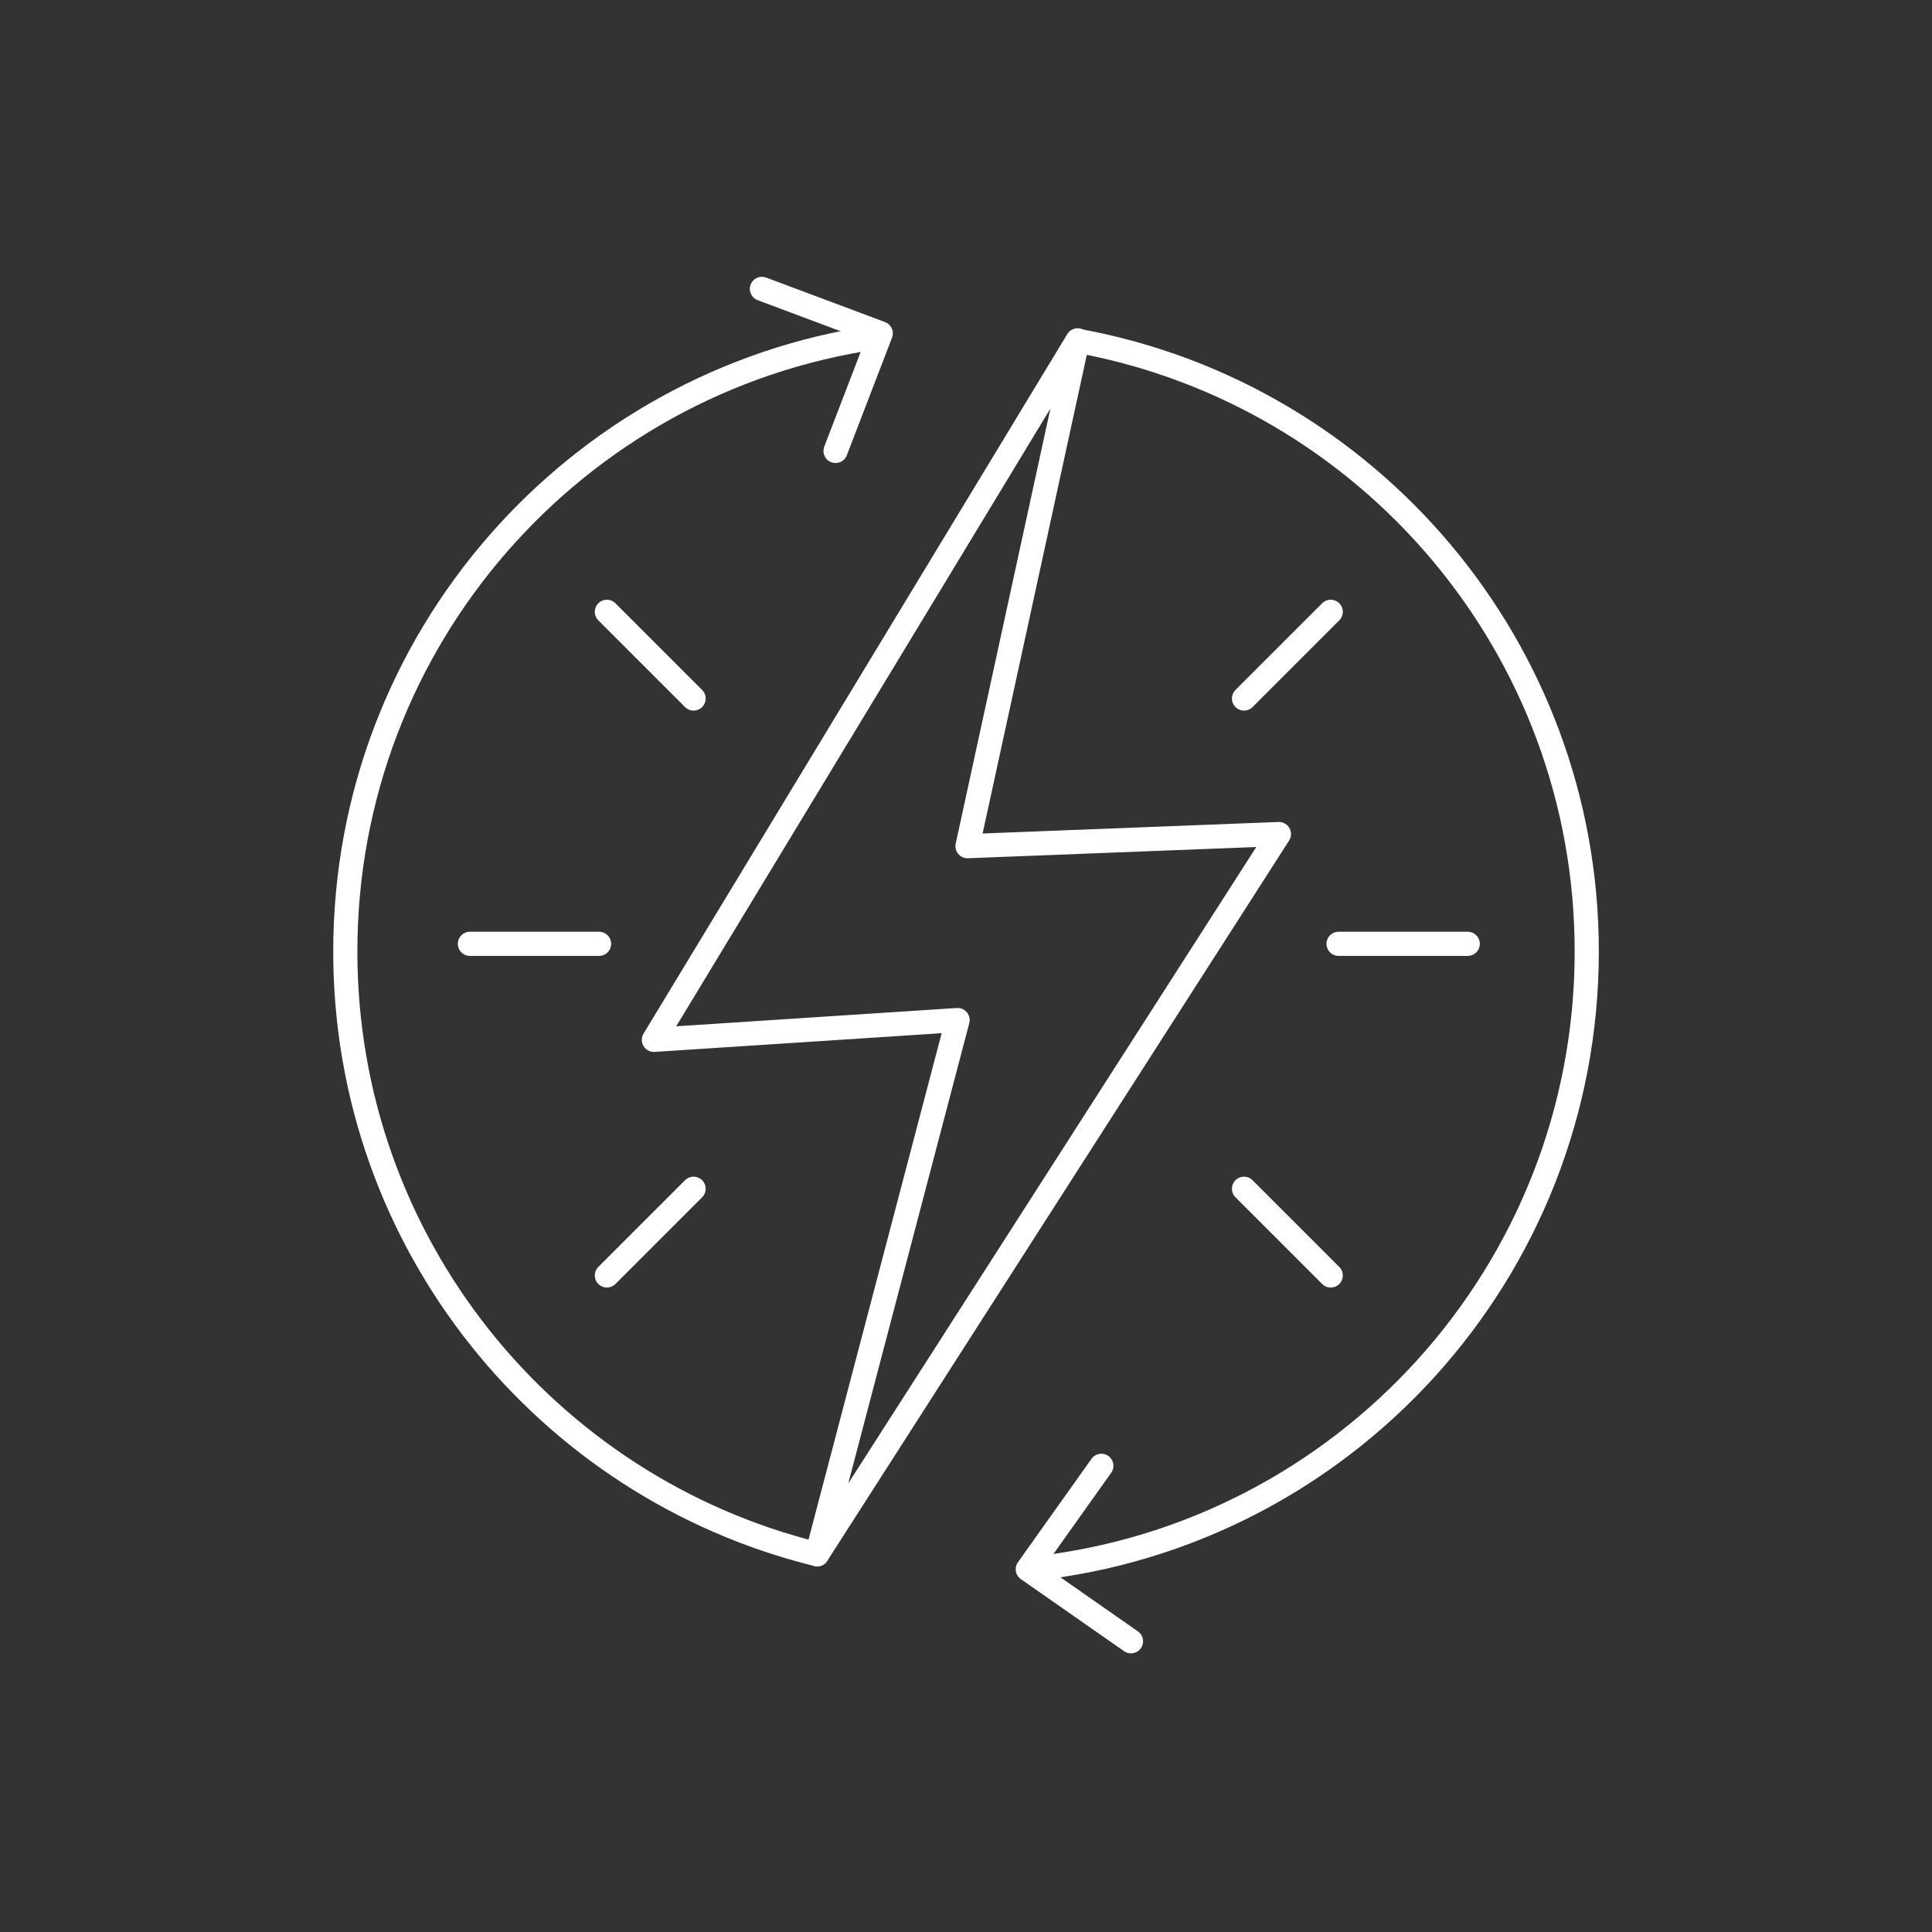
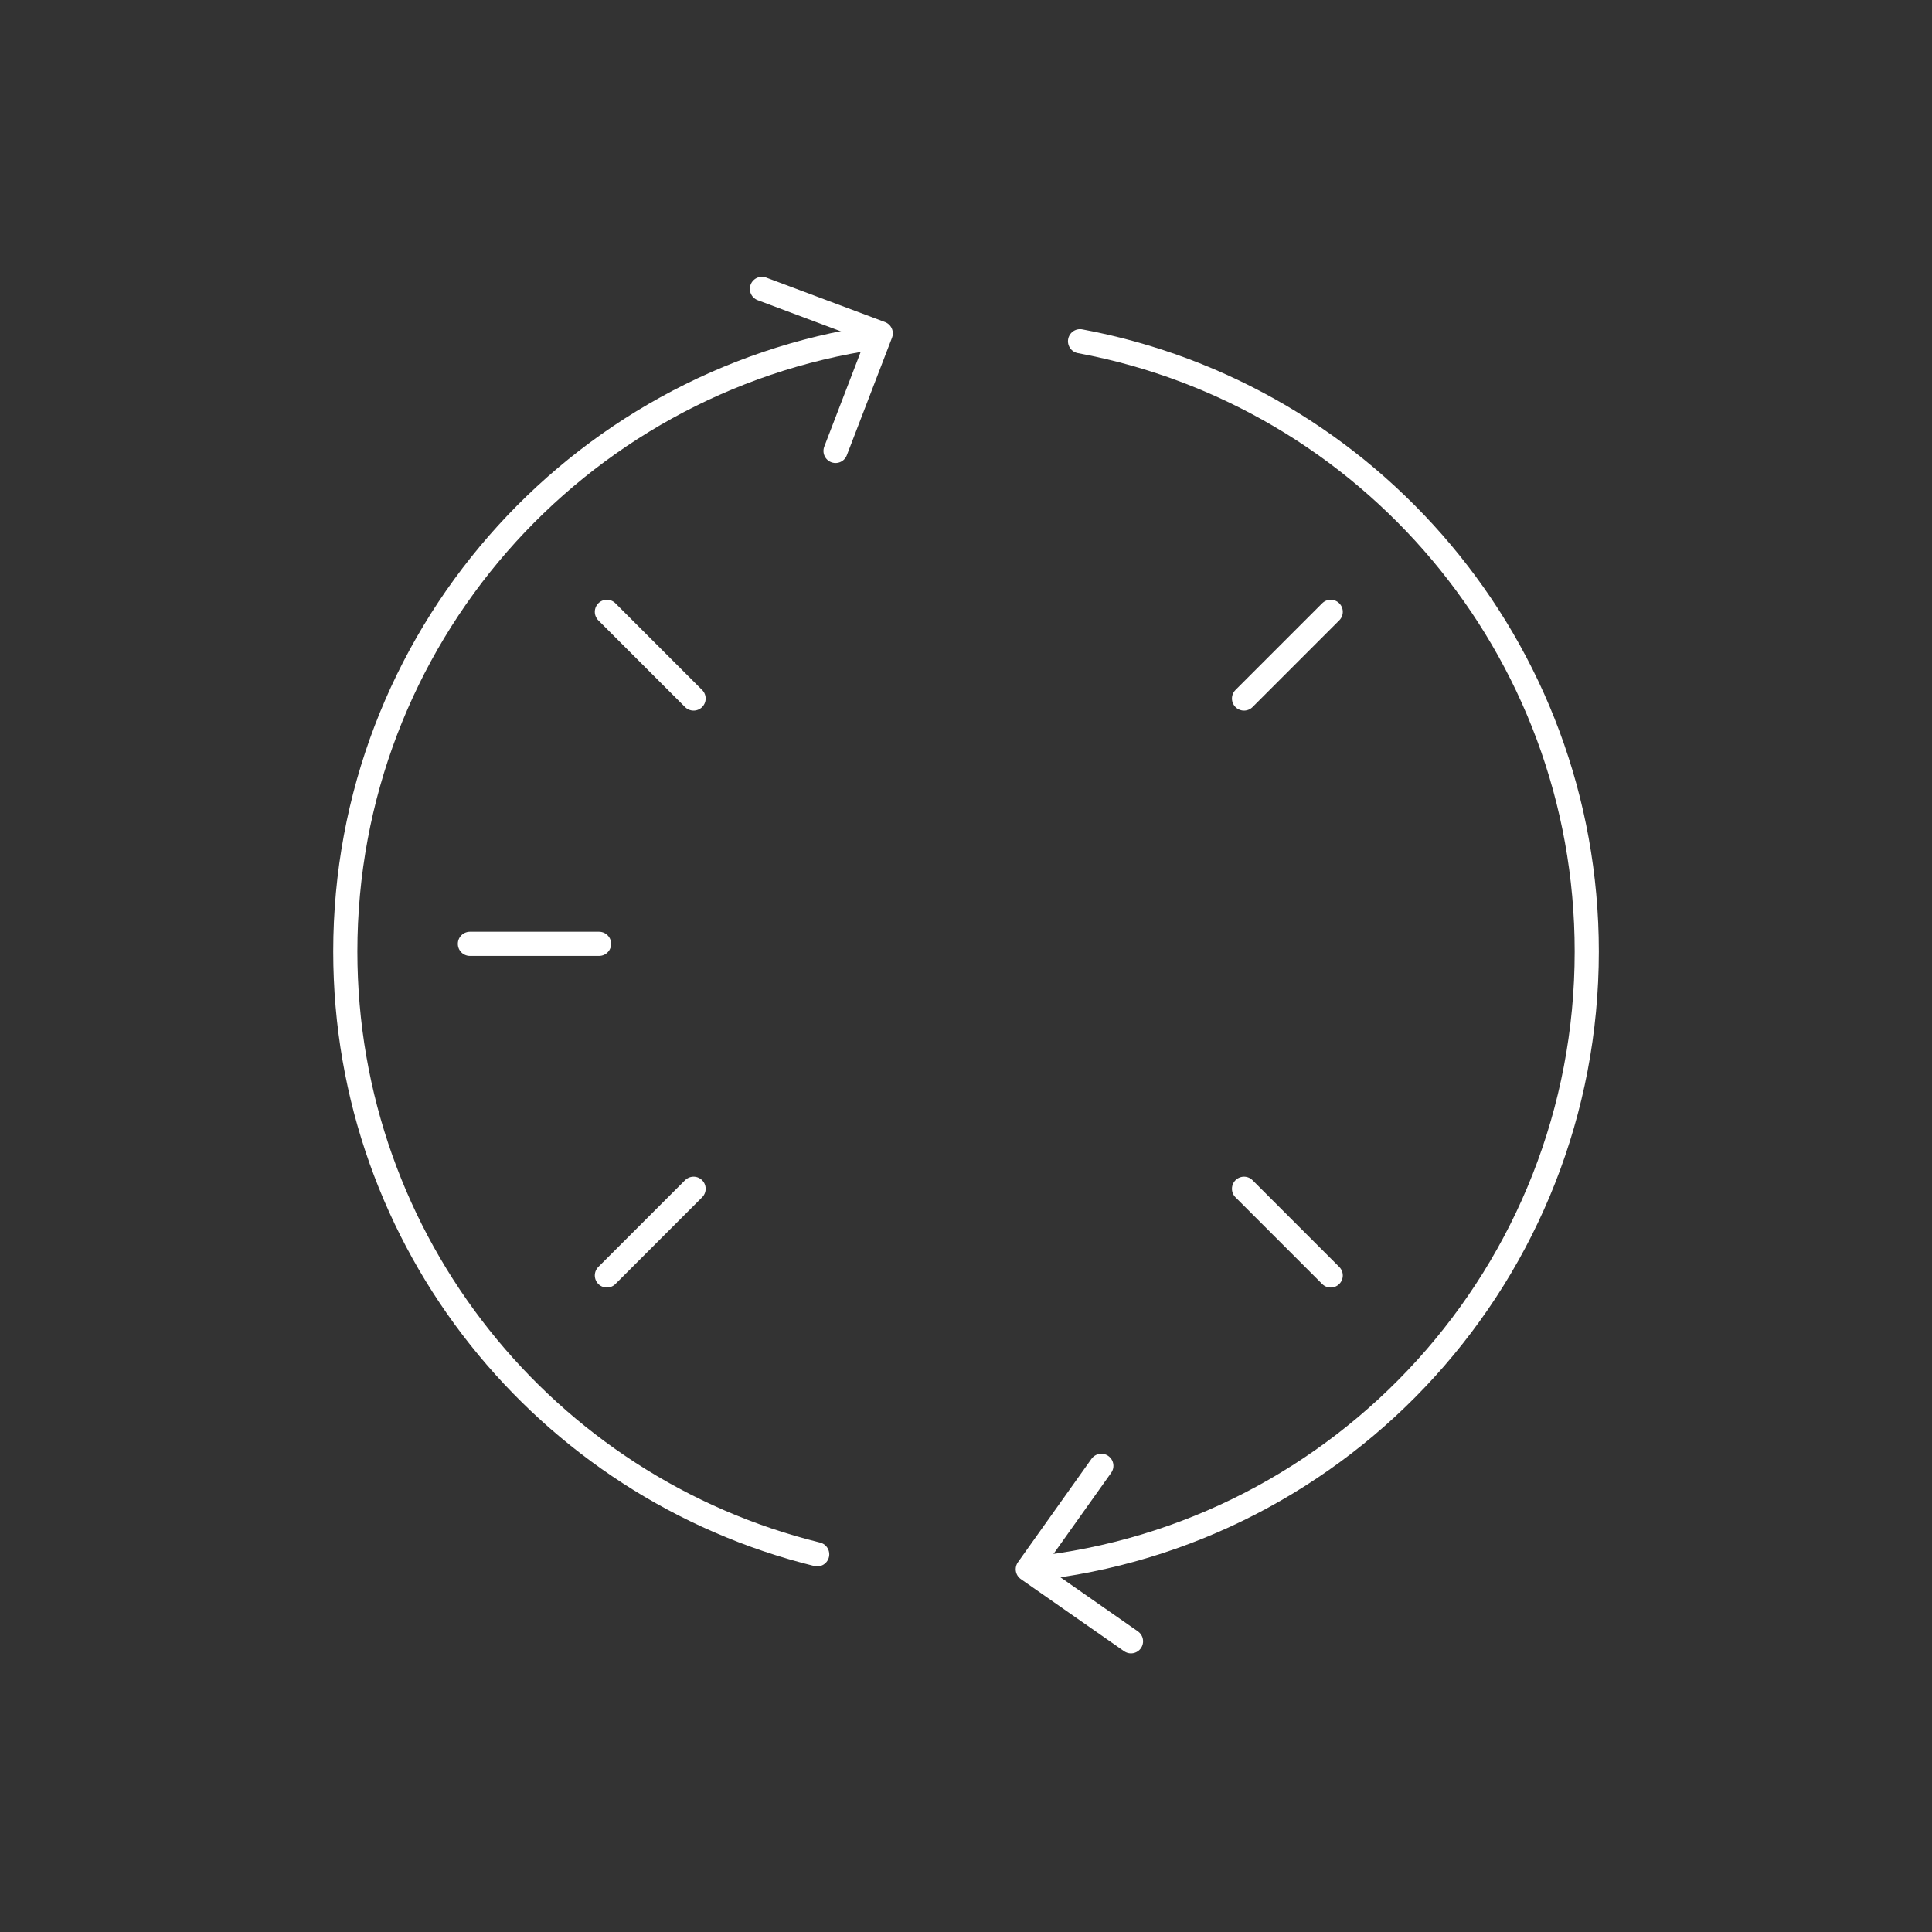
<svg xmlns="http://www.w3.org/2000/svg" id="a" data-name="Layer 1" width="40" height="40" viewBox="0 0 40 40">
  <rect x="0" y="0" width="40" height="40" fill="#333333" stroke="none" />
  <g>
-     <polygon points="22.311 7.046 13.538 21.529 19.826 21.119 16.918 32.18 26.479 17.268 20.031 17.519 22.311 7.046" fill="none" stroke="#fff" stroke-linecap="round" stroke-linejoin="round" stroke-width=".5" />
    <path d="M16.919,32.18c-5.61-1.38-9.77-6.444-9.77-12.48,0-6.462,4.77-11.811,10.981-12.716" fill="none" fill-rule="evenodd" stroke="#fff" stroke-linecap="round" stroke-linejoin="round" stroke-width=".5" />
    <path d="M22.361,7.065c5.97,1.109,10.491,6.344,10.491,12.635,0,6.638-5.032,12.1-11.489,12.78" fill="none" fill-rule="evenodd" stroke="#fff" stroke-linecap="round" stroke-linejoin="round" stroke-width=".5" />
    <polyline points="22.802 30.348 21.279 32.489 23.416 33.981" fill="none" fill-rule="evenodd" stroke="#fff" stroke-linecap="round" stroke-linejoin="round" stroke-width=".5" />
    <polyline points="15.775 5.981 18.235 6.902 17.299 9.336" fill="none" fill-rule="evenodd" stroke="#fff" stroke-linecap="round" stroke-linejoin="round" stroke-width=".5" />
  </g>
  <g id="b" data-name="Lighting">
    <line x1="25.756" y1="24.612" x2="27.551" y2="26.407" fill="none" stroke="#fff" stroke-linecap="round" stroke-linejoin="round" stroke-width=".5" />
    <line x1="27.551" y1="12.667" x2="25.756" y2="14.462" fill="none" stroke="#fff" stroke-linecap="round" stroke-linejoin="round" stroke-width=".5" />
-     <line x1="27.714" y1="19.541" x2="30.388" y2="19.541" fill="none" stroke="#fff" stroke-linecap="round" stroke-linejoin="round" stroke-width=".5" />
    <line x1="14.36" y1="24.612" x2="12.565" y2="26.407" fill="none" stroke="#fff" stroke-linecap="round" stroke-linejoin="round" stroke-width=".5" />
    <line x1="12.565" y1="12.667" x2="14.36" y2="14.462" fill="none" stroke="#fff" stroke-linecap="round" stroke-linejoin="round" stroke-width=".5" />
    <line x1="12.403" y1="19.541" x2="9.729" y2="19.541" fill="none" stroke="#fff" stroke-linecap="round" stroke-linejoin="round" stroke-width=".5" />
  </g>
</svg>